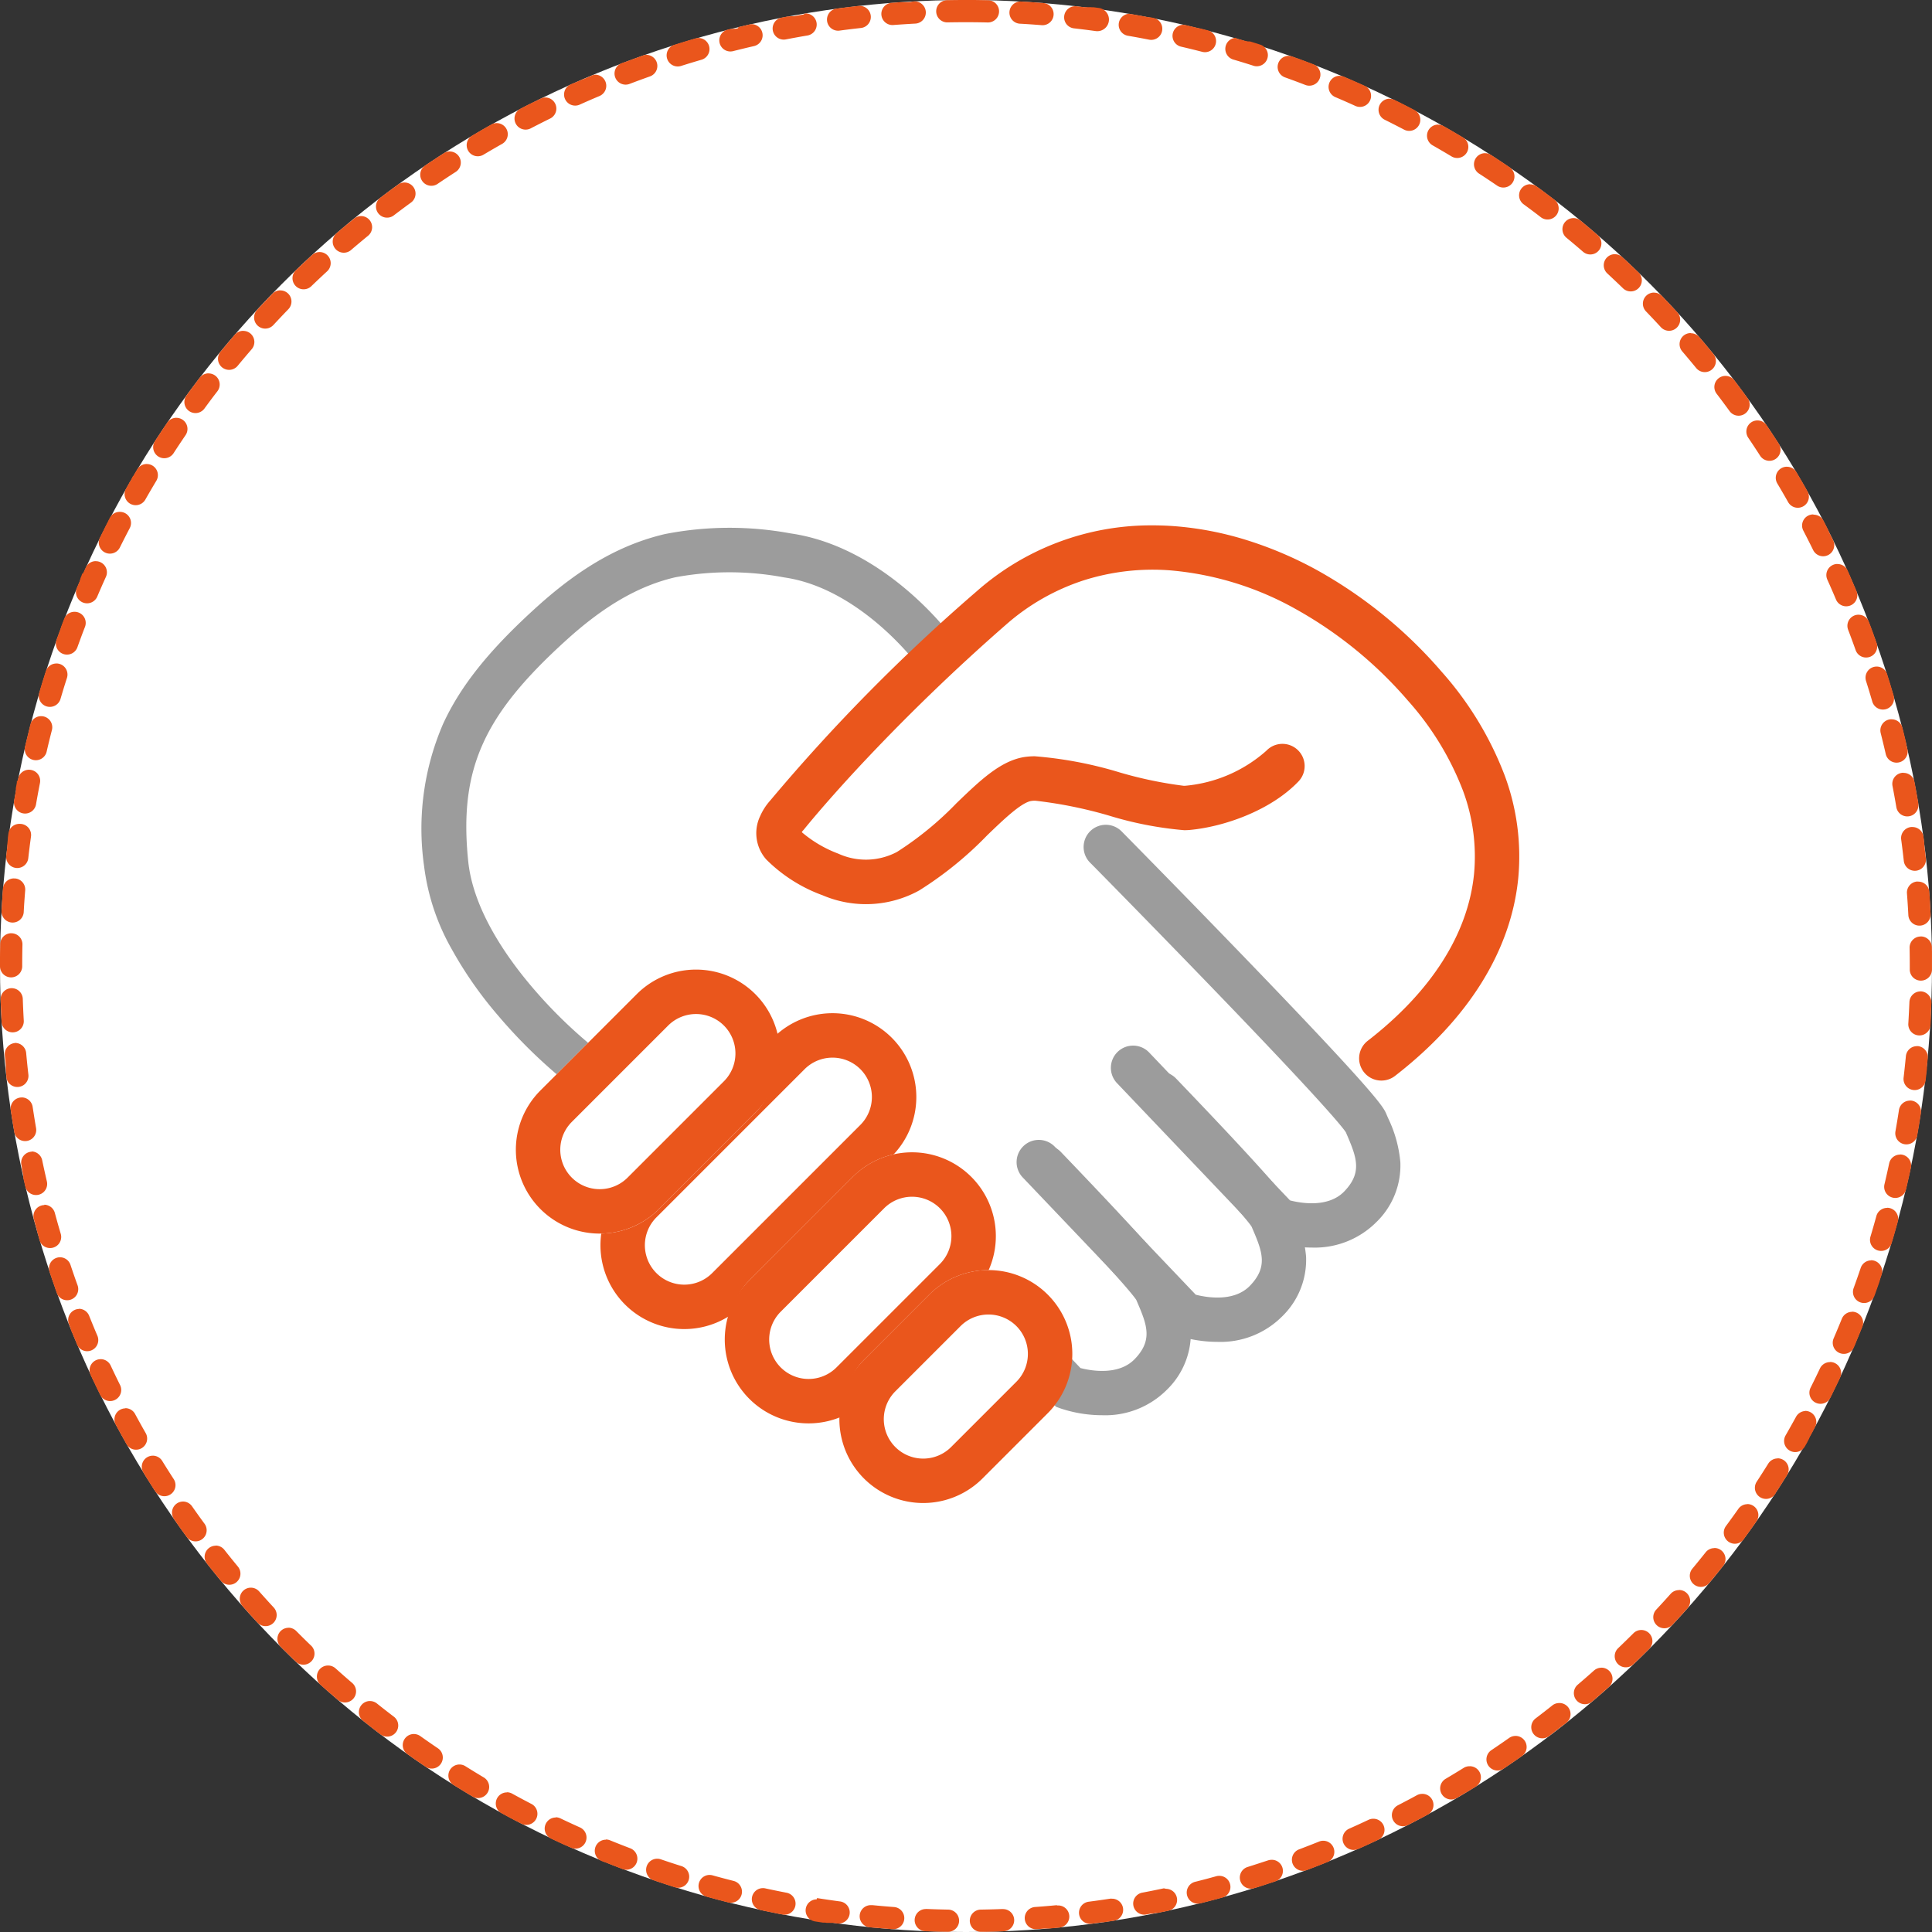
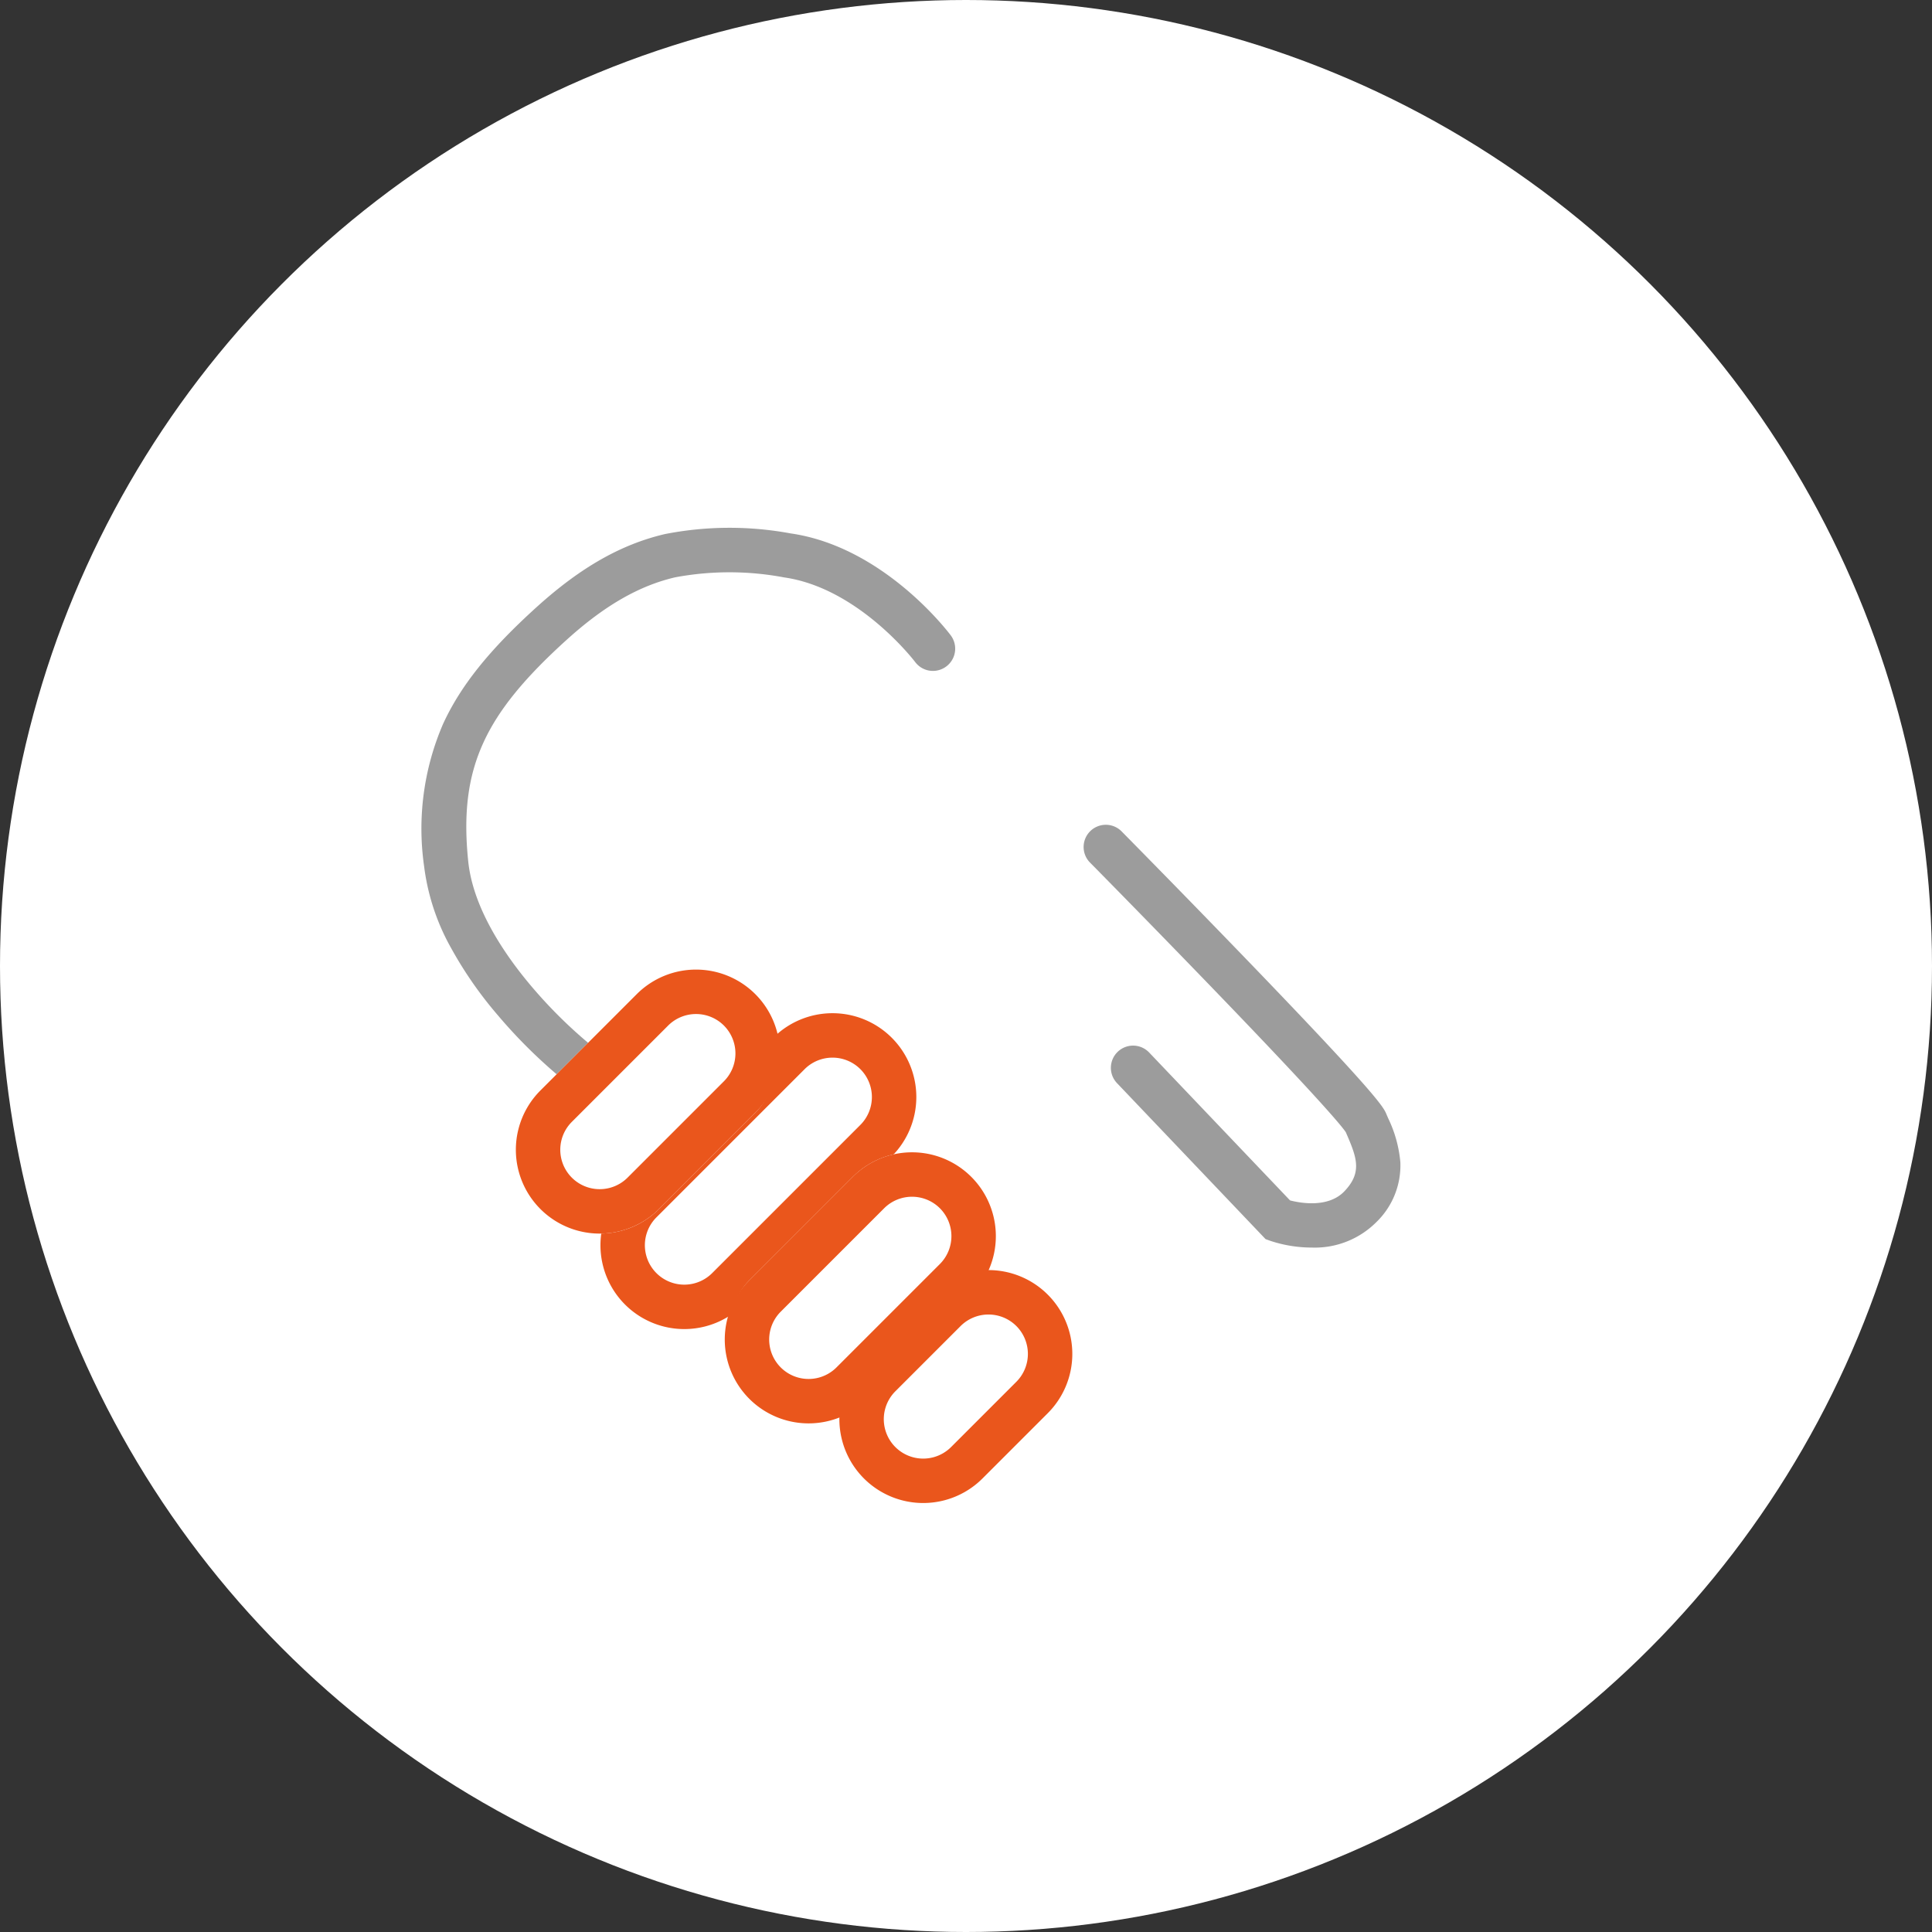
<svg xmlns="http://www.w3.org/2000/svg" width="174" height="174" viewBox="0 0 174 174">
  <rect x="0" y="0" width="174" height="174" fill="#333333" stroke="none" />
  <g id="Gruppe_5438" data-name="Gruppe 5438" transform="translate(-1293 -25895)">
    <g id="Gruppe_4832" data-name="Gruppe 4832">
      <circle id="Ellipse_3" data-name="Ellipse 3" cx="87" cy="87" r="87" transform="translate(1293 25895)" fill="#fff" />
-       <path id="Ellipse_3_-_Kontur" data-name="Ellipse 3 - Kontur" d="M91.941.14h.054c.668.038,1.338.083,2,.136a1,1,0,0,1-.161,1.993c-.646-.051-1.3-.1-1.95-.133a1,1,0,0,1,.056-2Zm4.924.42a1.012,1.012,0,0,1,.115.007l.647.076h.007l.021,0h.011l.019,0,.014,0,.033,0,.032,0,.033,0,.034,0,.015,0,.019,0,.013,0,.024,0h.008l.033,0h.007l.026,0h.009l.023,0h.012l.021,0,.032,0,.033,0,.033,0,.013,0,.021,0h.011l.024,0h.009l.03,0h0l.067.009h.006l.028,0h.007l.026,0h.007l.027,0h.006l.028,0h0l.03,0h0l.478.064A1,1,0,0,1,98.692,2.8c-.642-.088-1.294-.17-1.939-.244A1,1,0,0,1,96.865.56Zm4.891.7a1.006,1.006,0,0,1,.167.014c.517.089,1.031.183,1.545.281l.012,0,.019,0,.017,0,.014,0,.021,0,.009,0,.024,0h.006l.027.005h0l.275.054a1,1,0,0,1-.386,1.962c-.636-.125-1.282-.245-1.921-.355a1,1,0,0,1,.169-1.986Zm4.844.982a1,1,0,0,1,.225.026c.312.073.627.148.938.224h0l.13.032h.006l.025.006.019,0,.011,0,.023.006.008,0,.023.006.007,0,.024.006h.006l.027.007h0q.348.087.7.176a1,1,0,1,1-.5,1.937c-.628-.162-1.266-.318-1.9-.465a1,1,0,0,1,.226-1.974Zm4.778,1.26a1,1,0,0,1,.28.04l.316.094h0l.031.009h0l.028.009h0l.026.008.006,0,.024.007.009,0,.023.007.008,0,.023.007.008,0,.025.008.006,0,.023.007.021.006.018.006.015,0,.015,0,.017.005.014,0,.017.005.013,0,.018.005.014,0,.016,0,.014,0,.017.005.015,0,.016,0,.015,0,.016,0,.016,0,.015,0,.016,0,.015,0,.018.005.013,0,.02.006.01,0,.027.008h0l.127.039h0l.03.009h0l.029.009h0l.03.009h0c.237.074.468.147.7.222a1,1,0,0,1-.613,1.9c-.617-.2-1.246-.391-1.867-.575a1,1,0,0,1,.283-1.959Zm4.7,1.535a1,1,0,0,1,.338.059l.353.128h0l.029.01h0l.028.01.006,0,.024.009.01,0,.019.007.021.008.014.005.026.009h0l.028.01h0l.029.011h0l.029.011h0l.029.011h0q.612.226,1.221.46a1,1,0,0,1-.723,1.865c-.6-.233-1.221-.463-1.831-.682a1,1,0,0,1,.338-1.941Zm4.6,1.8a1,1,0,0,1,.391.08q.561.239,1.118.485h0l.026.012,0,0,.025.011,0,0,.025.011,0,0,.025.011,0,0,.025.011,0,0,.025.011h0l.027.012h0l.511.23a1,1,0,1,1-.826,1.821c-.59-.268-1.192-.532-1.788-.786a1,1,0,0,1,.392-1.92Zm4.488,2.067a1,1,0,0,1,.444.1l.221.11.005,0,.02.01.01.005.016.008.014.007.013.006.019.01.007,0,.025.013h0c.479.24.956.485,1.43.734a1,1,0,0,1-.931,1.77c-.574-.3-1.16-.6-1.74-.888a1,1,0,0,1,.445-1.9Zm4.362,2.323a1,1,0,0,1,.493.131l.169.1.005,0,.022.012.01.006.017.01.014.008.012.007.018.01.009.005.02.012.006,0,.022.013,0,0,.024.014h0q.69.4,1.372.808a1,1,0,1,1-1.03,1.714c-.556-.334-1.123-.666-1.686-.987a1,1,0,0,1,.5-1.869Zm4.221,2.57a1,1,0,0,1,.542.161l.011.007.006,0,.02.013.009.006.018.012.009.006.018.011.009.006.017.011.01.007.015.01.013.008.014.009.013.009.012.008.016.01.008.005q.616.4,1.225.815l.227.154a1,1,0,0,1-1.129,1.651c-.536-.365-1.083-.73-1.627-1.082a1,1,0,0,1,.545-1.839Zm4.067,2.808a1,1,0,0,1,.59.193l.011.008.011.008.015.011.011.008.014.011.012.009.014.01.012.009.012.009.014.01.009.006.017.012.005,0q.463.341.921.688h0l.023.017,0,0,.021.016.006,0,.018.014.009.007.016.012.013.01.011.008.018.014.007.005.024.018h0l.355.272a1,1,0,0,1-1.223,1.582c-.514-.4-1.04-.79-1.562-1.174a1,1,0,0,1,.592-1.806Zm3.9,3.036a1,1,0,0,1,.636.229q.771.637,1.528,1.291a1,1,0,0,1-1.308,1.513c-.49-.424-.993-.849-1.493-1.261a1,1,0,0,1,.637-1.771Zm3.72,3.254a1,1,0,0,1,.676.263l.3.275,0,0,.016.015.009.008.006.005q.476.446.946.9h0l.045.043h0l.045.043h0l.089.086a1,1,0,0,1-1.392,1.436c-.465-.451-.943-.9-1.418-1.344a1,1,0,0,1,.68-1.734Zm3.528,3.461a1,1,0,0,1,.718.3l.206.215h0l.02.021.005.005.015.016.01.01.011.011.013.014.006.006.018.019v0q.357.374.709.753l.362.391a1,1,0,0,1-1.476,1.35c-.439-.477-.889-.956-1.339-1.423a1,1,0,0,1,.72-1.694Zm3.324,3.657a1,1,0,0,1,.757.346c.255.3.505.593.756.893v0l.019.023v0l.019.022,0,0,.017.021,0,.005.015.018.006.008.015.017.006.007.014.017.007.008.013.016.008.009.011.013.01.012.01.012.011.013.01.012.011.013.01.012.011.013.006.007.015.018v0l.138.167h0l.018.022,0,0,.017.021,0,0,.015.019.005.007.015.018.005.006.014.017.006.008.014.017.007.009.012.015,0,.006a1,1,0,0,1-1.548,1.267c-.411-.5-.833-1.005-1.256-1.5a1,1,0,0,1,.758-1.651Zm3.11,3.841a1,1,0,0,1,.793.39l.192.253q.509.672,1.006,1.354a1,1,0,0,1-1.617,1.177c-.382-.524-.774-1.051-1.168-1.567a1,1,0,0,1,.794-1.607Zm2.885,4.012a1,1,0,0,1,.829.44q.506.749,1,1.508l0,.006.012.018.007.01.009.014.01.015.007.01.012.019,0,.005.016.025h0l.026.04a1,1,0,0,1-1.683,1.08c-.351-.545-.713-1.094-1.076-1.631a1,1,0,0,1,.827-1.56Zm2.65,4.171a1,1,0,0,1,.86.488q.431.724.849,1.457v0l.014.024,0,.006.012.021.006.01.009.017.009.016.006.011.095.167a1,1,0,0,1-1.742.982c-.319-.564-.649-1.133-.981-1.69a1,1,0,0,1,.858-1.512Zm2.407,4.316a1,1,0,0,1,.888.539l.186.36v0l.012.024,0,.006.011.021.006.011.008.016.008.015.007.013.009.017.006.011.014.026h0l.1.2v0l.014.027h0l.014.027v0l.013.026,0,0,.012.024,0,.007.011.023,0,.006.011.022,0,.008.01.02,0,.01.008.017.007.013.007.014.007.015.007.013.008.016,0,.008.01.021v0q.182.362.361.726a1,1,0,0,1-1.8.882c-.286-.582-.583-1.168-.882-1.744a1,1,0,0,1,.886-1.462Zm2.154,4.447a1,1,0,0,1,.911.586c.079.176.156.349.234.525l0,.008.009.02.006.013.006.014.008.018,0,.009.01.023v0q.264.6.518,1.2a1,1,0,1,1-1.843.777c-.252-.6-.514-1.2-.78-1.791a1,1,0,0,1,.912-1.41Zm1.894,4.565a1,1,0,0,1,.935.644q.211.554.415,1.112h0l.01.028v0l.01.026,0,.007.008.023,0,.006.008.023c.079.216.157.434.234.651a1,1,0,0,1-1.886.666c-.217-.611-.444-1.228-.675-1.833a1,1,0,0,1,.934-1.357Zm1.626,4.666a1,1,0,0,1,.953.7h0l.009.028h0l.009.029h0q.291.923.562,1.854a1,1,0,0,1-1.92.559c-.181-.622-.372-1.251-.568-1.869a1,1,0,0,1,.954-1.3Zm1.354,4.753a1,1,0,0,1,.969.754q.169.664.327,1.333v0l.006.026,0,.006.005.022,0,.011,0,.019,0,.016,0,.013.005.023,0,.008c.037.156.073.311.108.467a1,1,0,0,1-1.95.443c-.145-.632-.3-1.271-.458-1.9a1,1,0,0,1,.97-1.246Zm1.076,4.823a1,1,0,0,1,.98.806c.041.214.082.429.122.644v0l.006.031v0l.006.032,0,.019,0,.012.005.027v0l.005.029v0l.006.03h0q.1.534.189,1.07l0,.01,0,.017,0,.016,0,.012,0,.015a1,1,0,0,1-1.972.332c-.108-.639-.225-1.286-.348-1.923a1,1,0,0,1,.983-1.19Zm.8,4.877a1,1,0,0,1,.99.868q.025.185.049.37v0l0,.029h0l.019.144v.011l0,.018,0,.016,0,.013,0,.021v.011l0,.023v.009l0,.026v.007l0,.03v0c.052.417.1.838.148,1.257a1,1,0,0,1-1.988.215c-.071-.645-.151-1.3-.237-1.94a1,1,0,0,1,.992-1.133Zm.514,4.916a1,1,0,0,1,1,.924h0q.035.466.066.932v0l0,.027v.157c.017.266.032.528.046.795v0l0,.028v.051a1,1,0,0,1-2,.1c-.034-.648-.076-1.3-.126-1.95a1,1,0,0,1,.922-1.073Zm.233,4.937a1,1,0,0,1,1,.981q0,.195.007.39v.233c0,.023,0,.045,0,.068v0c0,.14,0,.279,0,.42h0c0,.035,0,.069,0,.1v0c0,.023,0,.046,0,.07h0v.033s0,0,0,0c0,.023,0,.043,0,.066,0,0,0,0,0,.006v.027s0,0,0,.007c0,.023,0,.042,0,.065,0,0,0,0,0,.006v.027s0,.005,0,.008c0,.023,0,.041,0,.064v.009c0,.006,0,.018,0,.024s0,.006,0,.01V87q0,.019,0,.037v.021s0,.01,0,.015,0,.018,0,.03v0c0,.073,0,.147,0,.22a1,1,0,0,1-1,.995h0a1,1,0,0,1-1-1q0-.159,0-.318c0-.544-.005-1.1-.015-1.638a1,1,0,0,1,.981-1.019Zm-.047,4.945h.038a1,1,0,0,1,.962,1.033c-.013.34-.027.676-.044,1.015v0l0,.031v.108l0,.033h0l0,.034v0l0,.03v.177c-.01.191-.021.381-.033.571a1,1,0,0,1-2-.125c.039-.647.071-1.3.1-1.952A1,1,0,0,1,172.938,89.288Zm-.326,4.931q.047,0,.1,0a1,1,0,0,1,.9,1.09q-.035.373-.074.744v0l0,.023v.011l0,.02v.013l0,.018,0,.016,0,.016,0,.019v.013l0,.022v.01l0,.027v.006c-.037.345-.075.688-.116,1.032a1,1,0,0,1-1.986-.237c.076-.644.145-1.3.207-1.943A1,1,0,0,1,172.611,94.219Zm-.607,4.9a1,1,0,0,1,.99,1.15v.011q-.151.987-.324,1.967a1,1,0,0,1-1.969-.351c.113-.638.22-1.287.318-1.928A1,1,0,0,1,172,99.123Zm-.888,4.861a1,1,0,0,1,.98,1.2c-.04.19-.081.379-.123.569h0l-.007.031v0l-.007.03v0l-.006.029v0l-.051.23h0l-.007.032v0q-.116.515-.237,1.027a1,1,0,0,1-1.945-.466c.15-.631.294-1.272.429-1.906A1,1,0,0,1,171.116,103.985Zm-1.167,4.8a1,1,0,0,1,.966,1.26c-.177.645-.362,1.291-.553,1.93a1,1,0,0,1-1.915-.576c.186-.621.367-1.253.538-1.878A1,1,0,0,1,169.949,108.786Zm-1.443,4.726a1,1,0,0,1,.949,1.317l-.132.39,0,0-.009.026,0,.011-.006.018-.005.015-.005.015-.006.017,0,.012-.007.019,0,.011-.007.021,0,.008-.008.023,0,.006-.008.025,0,0-.009.026v0q-.215.619-.438,1.234a1,1,0,0,1-1.88-.683c.221-.609.439-1.23.646-1.844A1,1,0,0,1,168.505,113.512Zm-1.714,4.634a1,1,0,0,1,.927,1.374q-.257.637-.523,1.268l0,.005-.009.022,0,.008-.008.019-.005.013-.006.015-.008.018,0,.009-.01.024,0,0c-.062.147-.126.3-.189.443a1,1,0,0,1-1.835-.794c.256-.6.509-1.2.752-1.8A1,1,0,0,1,166.791,118.146Zm-1.98,4.528a1,1,0,0,1,.905,1.423c-.229.485-.464.97-.7,1.45h0l-.014.028,0,0-.012.024,0,.008-.009.019-.006.012-.007.014-.008.016-.005.01-.01.02,0,0-.1.193a1,1,0,1,1-1.788-.9c.29-.58.578-1.171.855-1.757A1,1,0,0,1,164.812,122.674Zm-2.238,4.406a1,1,0,0,1,.878,1.477l-.078.144h0l-.015.027,0,.006-.012.021-.005.01-.01.018-.007.013-.007.013-.01.018-.005.01-.011.019,0,.008-.011.02,0,.007-.012.022,0,0-.013.024,0,0-.014.025h0l-.014.026h0l-.181.326h0l-.015.026h0l-.015.026h0l-.014.025,0,0-.013.023,0,.006-.012.022,0,.006-.012.022,0,.006-.012.021,0,.007-.011.02,0,.009-.011.019,0,.008-.011.02,0,.009-.011.019-.006.01-.009.017-.008.015-.008.014-.008.015-.007.013-.007.012-.015.027-.01.017,0,.009-.011.019-.006.011-.01.018-.006.01-.01.017-.006.011-.01.018,0,.008-.011.02,0,.009-.011.019-.005.009-.01.018-.006.011-.01.018-.006.01-.01.017-.007.012-.009.016-.007.012-.009.016-.007.013-.009.016-.007.012-.009.015-.008.013-.008.013-.008.015-.006.011-.01.018,0,.006-.059.1a1,1,0,1,1-1.734-1c.323-.562.644-1.136.954-1.7A1,1,0,0,1,162.574,127.08Zm-2.488,4.27a1,1,0,0,1,.85,1.525l-.169.27-.01.016-.006.009q-.39.621-.79,1.235l0,0-.015.023,0,0-.014.022,0,.006-.013.02,0,.006-.013.02,0,.007-.013.02,0,.007-.013.02,0,0a1,1,0,0,1-1.673-1.1c.355-.543.709-1.1,1.051-1.647A1,1,0,0,1,160.086,131.35Zm-2.729,4.12a1,1,0,0,1,.818,1.574c-.176.25-.352.5-.53.744h0l-.019.026h0l-.018.025,0,0-.016.022,0,.005-.014.02-.006.009-.012.017-.008.01-.01.014-.009.012-.01.013-.01.014-.008.011-.012.016-.006.009-.013.017-.005.007-.013.018,0,.007-.014.02,0,0-.312.426h0l-.017.023,0,0-.015.021,0,.006-.015.02,0,.005-.014.019,0,.007-.014.018-.007.009-.011.015,0,0a1,1,0,0,1-1.608-1.189c.385-.521.77-1.055,1.144-1.585A1,1,0,0,1,157.357,135.47Zm-2.961,3.957a1,1,0,0,1,.783,1.622q-.563.709-1.141,1.407l0,0-.018.022,0,0-.017.02,0,0-.017.02,0,0-.016.02,0,.005-.015.018-.005.006-.015.018,0,0a1,1,0,0,1-1.537-1.279c.415-.5.829-1.009,1.232-1.517A1,1,0,0,1,154.4,139.427Zm-3.183,3.782a1,1,0,0,1,.746,1.665l-.228.255h0l-.015.017-.007.008-.012.013-.01.011-.01.011-.012.013-.008.009-.014.016-.005.006-.017.019,0,0-.018.02,0,0-.019.021,0,0c-.319.353-.638.7-.963,1.048a1,1,0,0,1-1.461-1.366c.442-.474.886-.96,1.317-1.444A1,1,0,0,1,151.213,143.209ZM147.82,146.8a1,1,0,0,1,.708,1.706l-.009.009,0,0-.02.02,0,0-.022.022h0l-.416.413,0,0-.022.021h0l-.021.021,0,0-.02.02,0,0-.018.017-.007.007-.016.016-.007.007-.015.015-.008.008-.014.014-.01.009-.012.011-.012.012-.011.01-.012.012-.009.009-.014.014-.008.007-.016.015,0,0q-.345.337-.694.67a1,1,0,1,1-1.382-1.446c.469-.448.939-.908,1.4-1.366A1,1,0,0,1,147.82,146.8Zm-3.593,3.394a1,1,0,0,1,.666,1.746l-.115.1,0,0-.018.016-.007.006-.015.014-.009.008-.012.011-.014.012-.008.007-.018.016,0,0-.022.019h0q-.626.554-1.263,1.1a1,1,0,0,1-1.294-1.525c.494-.42.989-.853,1.473-1.284A1,1,0,0,1,144.227,150.2Zm-3.781,3.183a1,1,0,0,1,.623,1.783l-.008.006-.089.071h0l-.022.018,0,0-.021.017,0,0-.021.016,0,0-.019.015-.007.005-.019.015-.005,0-.019.015-.005,0-.019.015-.005,0-.019.015-.006,0-.02.016,0,0-.021.017,0,0-.023.018h0l-.023.018,0,0-.022.017h0q-.577.453-1.163.9a1,1,0,0,1-1.208-1.594c.517-.391,1.036-.795,1.544-1.2A1,1,0,0,1,140.446,153.38Zm-3.956,2.962a1,1,0,0,1,.58,1.816l-.213.15,0,0-.022.015-.01.007-.015.011-.013.009-.011.008-.016.011-.009.006-.019.014,0,0-.023.016,0,0-.024.017h0q-.628.437-1.263.864a1,1,0,1,1-1.114-1.661c.538-.361,1.08-.734,1.61-1.107A1,1,0,0,1,136.49,156.341Zm-4.119,2.73a1,1,0,0,1,.533,1.847c-.234.146-.471.292-.707.435h0l-.025.015-.005,0-.021.013-.009.005-.016.01-.013.008-.013.008-.015.009-.01.006-.018.011-.008,0-.02.012,0,0-.507.3h0l-.026.016h0l-.025.015-.005,0-.021.013-.011.007-.014.008-.023.014,0,0-.194.115a1,1,0,0,1-1.015-1.723c.558-.33,1.12-.671,1.671-1.013A1,1,0,0,1,132.37,159.072Zm-4.269,2.489a1,1,0,0,1,.48,1.878q-.323.176-.647.349l-.014.007-.006,0-.023.012-.006,0-.024.013h0l-.028.015h0c-.339.18-.68.359-1.022.535a1,1,0,0,1-.913-1.78c.576-.3,1.157-.6,1.726-.915A1,1,0,0,1,128.1,161.561ZM123.7,163.8a1,1,0,0,1,.428,1.9q-.8.38-1.618.744h0l-.019.008-.013.006-.01,0-.021.009,0,0-.136.06a1,1,0,0,1-.809-1.829c.592-.263,1.19-.537,1.776-.814A1,1,0,0,1,123.7,163.8Zm-4.527,1.981a1,1,0,0,1,.378,1.926q-.93.375-1.87.73a1,1,0,0,1-.7-1.873c.607-.229,1.219-.468,1.82-.71A1,1,0,0,1,119.17,165.781Zm-4.633,1.716a1,1,0,0,1,.323,1.947c-.563.19-1.131.376-1.7.555l-.009,0-.021.007-.017.005-.013,0-.02.006-.009,0-.025.008h0l-.028.009h0l-.06.019a1,1,0,1,1-.6-1.909c.619-.193,1.244-.4,1.858-.6A1,1,0,0,1,114.536,167.5Zm-4.726,1.445a1,1,0,0,1,.264,1.965q-.963.264-1.935.507a1,1,0,1,1-.484-1.94c.629-.157,1.265-.324,1.89-.5A1,1,0,0,1,109.811,168.942Zm-4.8,1.169a1,1,0,0,1,.207,1.978q-.481.1-.965.2l-.016,0-.012,0-.02,0-.012,0-.021,0-.011,0-.022,0-.01,0-.024,0H104.1l-.026.005h-.007l-.027.005h-.006l-.029.006h0l-.165.033h0l-.031.006H103.8l-.026.005-.008,0-.023,0-.012,0-.019,0-.014,0-.016,0-.018,0-.011,0-.022,0h-.007l-.364.07a1,1,0,1,1-.371-1.965c.637-.12,1.282-.25,1.915-.385A1,1,0,0,1,105.011,170.111Zm-4.861.89a1,1,0,0,1,.156,1.988c-.323.05-.642.1-.967.143l-.031,0-.018,0-.013,0-.022,0h-.008l-.028,0h0q-.449.063-.9.122a1,1,0,1,1-.258-1.983c.643-.084,1.294-.176,1.935-.274A1.009,1.009,0,0,1,100.15,171Zm-4.9.609a1,1,0,0,1,.1,2c-.286.027-.567.053-.854.077l-.033,0-.033,0-.033,0-.034,0-.032,0-.034,0-.039,0h0l-.033,0-.032,0-.032,0-.026,0h0l-.028,0h0q-.374.03-.748.057a1,1,0,1,1-.144-1.995c.647-.047,1.3-.1,1.948-.163Q95.2,171.61,95.245,171.61Zm-4.931.327a1,1,0,0,1,.037,2q-.8.03-1.612.046h-.126l-.265,0a1,1,0,0,1-.027-2c.649-.01,1.306-.027,1.954-.052Zm-6.923-.012h.042c.648.027,1.305.046,1.954.058a1,1,0,0,1-.032,2l-.528-.011h-.166q-.436-.012-.871-.027h-.12l-.324-.013a1,1,0,0,1,.045-2Zm-4.93-.344c.033,0,.066,0,.1,0,.645.064,1.3.121,1.947.169a1,1,0,0,1-.146,1.995c-.455-.034-.911-.072-1.363-.114h0l-.032,0-.032,0-.033,0-.036,0-.5-.048a1,1,0,0,1,.1-2Zm-4.9-.626a1.008,1.008,0,0,1,.156.012c.64.1,1.291.195,1.934.281a1,1,0,0,1-.262,1.983l-.349-.047h0l-.031,0H75l-.026,0h-.01l-.023,0h-.011l-.021,0-.032,0-.031,0-.016,0-.015,0-.018,0-.013,0-.027,0-.05-.007h0l-.023,0-.03,0-.012,0-.02,0-.011,0-.021,0h-.01l-.022,0h-.01l-.022,0-.011,0-.022,0h-.008l-.024,0h-.007l-.148-.022h0l-.026,0h-.006l-.026,0h-.006l-.026,0H74.2l-.025,0h-.006l-.026,0h-.005l-.027,0h0q-.355-.053-.709-.108a1,1,0,0,1,.154-1.988Zm-4.857-.907a1,1,0,0,1,.213.023c.633.137,1.277.269,1.914.392a1,1,0,0,1-.378,1.964q-.984-.189-1.959-.4a1,1,0,0,1,.211-1.978Zm-4.8-1.186a1,1,0,0,1,.269.037c.624.174,1.26.342,1.888.5a1,1,0,0,1-.491,1.939q-.971-.246-1.933-.514a1,1,0,0,1,.267-1.964Zm-4.72-1.462a1,1,0,0,1,.323.054c.613.21,1.238.415,1.856.61a1,1,0,0,1-.6,1.908c-.637-.2-1.277-.412-1.908-.627a1,1,0,0,1,.328-1.945Zm-4.627-1.732a1,1,0,0,1,.377.074c.6.245,1.212.486,1.818.717a1,1,0,0,1-.712,1.869q-.745-.284-1.483-.581h0l-.024-.01-.007,0-.021-.008-.009,0-.019-.007-.013-.005-.015-.006-.016-.007-.012,0-.02-.008-.009,0-.023-.009-.007,0-.181-.074a1,1,0,0,1,.379-1.926Zm-4.52-2a1,1,0,0,1,.43.1c.585.279,1.182.555,1.773.82a1,1,0,0,1-.815,1.826l-.377-.17-.005,0-.023-.011-.012-.005-.017-.008-.015-.007-.013-.006-.018-.008-.01,0-.02-.009-.008,0-.022-.01-.006,0-.024-.011,0,0-.026-.012h0q-.611-.28-1.217-.569a1,1,0,0,1,.431-1.9Zm-4.4-2.254a1,1,0,0,1,.481.124c.568.312,1.148.622,1.723.921a1,1,0,1,1-.923,1.774l-.3-.159h0l-.025-.013-.005,0-.022-.011-.008,0-.018-.01-.012-.006-.015-.008-.015-.008-.012-.006-.019-.01-.009,0-.023-.012,0,0c-.427-.225-.849-.453-1.272-.685a1,1,0,0,1,.483-1.877Zm-4.261-2.5a1,1,0,0,1,.53.153c.549.344,1.11.687,1.667,1.019a1,1,0,0,1-1.02,1.72q-.863-.514-1.714-1.047a1,1,0,0,1,.536-1.845Zm-4.11-2.744a1,1,0,0,1,.578.185c.529.375,1.069.75,1.606,1.113a1,1,0,0,1-1.116,1.659c-.556-.376-1.1-.755-1.65-1.144a1,1,0,0,1,.582-1.814ZM33.322,153.2a1,1,0,0,1,.624.219c.506.405,1.025.81,1.54,1.2a1,1,0,0,1-1.21,1.592q-.8-.609-1.581-1.235a1,1,0,0,1,.628-1.779Zm-3.77-3.2a1,1,0,0,1,.668.256c.482.433.977.867,1.469,1.289a1,1,0,1,1-1.3,1.518l-.378-.326h0l-.022-.019h0l-.022-.019,0,0-.022-.019,0,0-.021-.018,0,0-.019-.017,0,0-.054-.047-.014-.012-.006-.005-.018-.016-.007-.006-.017-.015-.007-.006-.017-.015-.005,0-.019-.017-.005,0-.019-.016-.006-.005-.018-.016-.007-.006-.018-.016,0,0-.02-.017,0,0-.02-.018,0,0-.02-.018,0,0-.021-.018,0,0-.022-.019,0,0-.022-.019,0,0-.022-.02,0,0c-.2-.176-.4-.35-.594-.528A1,1,0,0,1,29.552,150Zm-3.581-3.406a1,1,0,0,1,.71.3c.457.46.925.921,1.393,1.371A1,1,0,0,1,26.69,149.7l-.255-.247h0l-.02-.02-.01-.01-.011-.011-.015-.014-.007-.007-.019-.018,0,0q-.469-.457-.932-.92h0l-.018-.018,0,0-.015-.016-.008-.008-.012-.012-.011-.011-.011-.011-.012-.012-.01-.01-.013-.013-.01-.01-.013-.013-.008-.008-.009-.009a1,1,0,0,1,.71-1.7Zm-3.381-3.605a1,1,0,0,1,.749.337c.43.485.871.973,1.312,1.448a1,1,0,1,1-1.467,1.36l-.106-.114,0,0-.018-.02-.006-.006-.015-.016-.01-.011-.01-.011L23,145.936,23,145.929l-.021-.022h0c-.383-.416-.76-.833-1.134-1.256a1,1,0,0,1,.749-1.662Zm-3.17-3.792a1,1,0,0,1,.786.381c.4.509.814,1.021,1.227,1.521a1,1,0,0,1-1.539,1.277c-.175-.212-.351-.427-.524-.64l0,0-.018-.022,0,0-.015-.019-.007-.009-.012-.014-.01-.012-.009-.011-.013-.016-.006-.007-.015-.018,0,0q-.313-.388-.621-.779a1,1,0,0,1,.785-1.619Zm-2.947-3.967a1,1,0,0,1,.82.427c.372.531.754,1.066,1.138,1.588a1,1,0,0,1-1.612,1.183q-.443-.6-.875-1.214l0,0-.016-.023,0,0-.016-.022,0,0-.015-.021,0-.005-.014-.019-.005-.007-.014-.019,0-.006-.014-.019,0-.007-.014-.019,0-.007-.013-.018L15.795,137l-.013-.018,0-.007-.014-.019,0-.006-.015-.021,0,0-.015-.022,0-.006-.014-.021v0l-.017-.024h0l-.036-.051a1,1,0,0,1,.819-1.573Zm-2.715-4.13a1,1,0,0,1,.852.475c.34.552.692,1.107,1.045,1.651a1,1,0,0,1-1.677,1.089q-.2-.314-.406-.63h0l-.033-.052h0l-.016-.025v0l-.015-.023,0,0-.015-.023,0,0-.015-.024,0,0-.015-.023,0,0-.015-.024,0,0-.114-.181v0l-.012-.018-.006-.01-.011-.018-.005-.009-.011-.017-.007-.011-.009-.015-.008-.012-.009-.014-.009-.014-.008-.013-.008-.014-.008-.013-.009-.015-.007-.011-.01-.016-.007-.01-.011-.018-.006-.009-.011-.017L13.143,133l-.011-.017-.006-.009-.012-.019,0-.008-.013-.022,0-.005-.015-.023,0,0-.169-.272a1,1,0,0,1,.851-1.524Zm-2.473-4.278a1,1,0,0,1,.881.525c.308.57.627,1.145.949,1.708a1,1,0,1,1-1.737.991l-.089-.157,0-.007-.01-.018-.006-.01-.008-.014-.008-.015-.006-.011-.01-.017-.006-.01-.011-.02,0-.007-.013-.022,0,0-.014-.025v0l-.015-.027h0q-.266-.472-.526-.947l0,0-.013-.023-.006-.011-.009-.017-.008-.014-.007-.012-.01-.018-.005-.01-.011-.021,0,0-.013-.024v0l-.148-.274a1,1,0,0,1,.879-1.476Zm-2.223-4.414a1,1,0,0,1,.906.576c.275.587.56,1.179.848,1.76a1,1,0,0,1-1.791.89c-.145-.293-.291-.59-.433-.884h0l-.013-.027,0-.005-.011-.024,0-.006-.011-.022,0-.008-.01-.021,0-.008-.009-.019L8.52,124.6l-.007-.014-.008-.016,0-.009q-.174-.363-.345-.727a1,1,0,0,1,.905-1.424ZM7.1,117.872a1,1,0,0,1,.929.629c.24.6.491,1.21.745,1.806a1,1,0,0,1-1.839.786l-.045-.105v0l-.011-.026,0-.005-.009-.021,0-.011-.006-.015-.007-.016,0-.008q-.175-.413-.346-.829h0L6.476,120h0l-.011-.028h0l-.011-.028v0l-.011-.026h0l-.055-.136,0-.01-.006-.015-.006-.016,0-.011-.008-.02,0-.01-.008-.02,0-.01-.008-.02,0-.01-.008-.021,0-.008-.009-.023,0-.007-.009-.023,0-.007-.01-.024,0-.007-.01-.025,0,0-.011-.027v0l-.012-.029h0l-.012-.03h0l-.061-.152a1,1,0,0,1,.929-1.37Zm-1.7-4.64a1,1,0,0,1,.948.684c.205.615.42,1.236.64,1.846a1,1,0,0,1-1.881.681l-.133-.373v0l-.009-.026,0-.007-.007-.021,0-.012-.006-.016-.006-.016,0-.01q-.217-.614-.424-1.232v0L4.5,114.7l0-.008-.007-.02,0-.012-.006-.017-.005-.016,0-.013-.007-.021,0-.008-.013-.038a1,1,0,0,1,.949-1.315ZM3.974,108.5a1,1,0,0,1,.965.739c.169.626.348,1.258.532,1.88a1,1,0,0,1-1.918.567l-.026-.088v0l-.006-.022,0-.011-.005-.017,0-.015,0-.015L3.5,111.5l0-.013-.006-.019,0-.011-.007-.023,0-.008-.007-.024,0-.007-.008-.026v0l-.009-.03h0l-.065-.225h0l-.009-.031v0l-.008-.028v0l-.008-.028v0l-.008-.027v0l-.008-.026,0-.006-.007-.025,0-.007-.007-.024,0-.009-.007-.023,0-.009-.006-.02-.01-.035,0-.007-.006-.02,0-.01-.006-.02,0-.011-.006-.022,0-.008-.007-.024,0-.006-.007-.026v0l-.008-.027v0q-.118-.421-.233-.843a1,1,0,0,1,.966-1.261ZM2.823,103.7a1,1,0,0,1,.978.8c.133.635.275,1.276.422,1.908a1,1,0,0,1-1.947.457c-.059-.255-.118-.511-.175-.767v-.006l-.006-.025,0-.012,0-.02,0-.014,0-.018,0-.016,0-.015,0-.017,0-.014,0-.019,0-.011,0-.02,0-.01,0-.023v-.005l-.006-.026v0l-.066-.3h0l-.052-.241v0l0-.022,0-.01,0-.018,0-.014,0-.016,0-.018,0-.012,0-.022,0-.01-.005-.024v-.006l-.006-.029v0l-.035-.165a1,1,0,0,1,.98-1.2Zm-.871-4.865a1,1,0,0,1,.988.852c.1.641.2,1.29.311,1.929a1,1,0,0,1-1.97.343l0-.02v0c-.112-.648-.217-1.3-.315-1.955a1,1,0,0,1,.991-1.145Zm-.59-4.906a1,1,0,0,1,.995.909c.059.646.126,1.3.2,1.944a1,1,0,0,1-1.987.228V97l0-.019,0-.015,0-.016,0-.019,0-.013,0-.024v-.007l-.019-.169v0l0-.032h0l0-.033h0c-.01-.091-.02-.181-.03-.273v0l0-.031v0l0-.028V96.3l0-.028V96.27l0-.027v-.007l0-.027V96.2l0-.029v0l0-.033v0l0-.028v-.014l0-.018,0-.018v-.014l0-.019v-.013l0-.021v-.009l0-.024v-.006l0-.027h0q-.046-.45-.087-.9a1,1,0,0,1,.9-1.087Q1.316,93.925,1.361,93.925Zm-.31-4.932a1,1,0,0,1,1,.966c.022.649.052,1.305.089,1.952a1,1,0,0,1-2,.118c-.009-.15-.016-.3-.024-.446v-.09q-.037-.731-.062-1.466a1,1,0,0,1,.965-1.034Zm-.03-4.945h.023a1,1,0,0,1,.977,1.022C2.007,85.71,2,86.359,2,87v.025a1,1,0,0,1-2,0v-.062s0-.008,0-.013,0-.012,0-.021V86.92c0-.006,0-.013,0-.019s0-.009,0-.014,0-.014,0-.02,0-.009,0-.014,0-.014,0-.019,0-.009,0-.014V86.8s0-.01,0-.015,0-.011,0-.019,0-.018,0-.028,0-.011,0-.017,0-.013,0-.02,0-.01,0-.013,0-.013,0-.02,0-.01,0-.013,0-.013,0-.02,0-.007,0-.013V86.6s0-.007,0-.01,0-.015,0-.023v-.008c0-.008,0-.017,0-.025H0q0-.076,0-.153H0q0-.679.02-1.356A1,1,0,0,1,1.021,84.048Zm.249-4.937c.026,0,.053,0,.08,0a1,1,0,0,1,.918,1.076c-.051.646-.1,1.3-.132,1.95a1,1,0,0,1-2-.108c.022-.39.047-.782.074-1.171v0l0-.029v-.006l0-.026v-.009l0-.023v-.054q.024-.339.051-.677A1,1,0,0,1,1.271,79.111ZM1.8,74.2a1,1,0,0,1,.992,1.136c-.088.642-.17,1.294-.243,1.939a1,1,0,1,1-1.987-.226q.04-.354.084-.708V76.33l0-.015,0-.019v-.011l0-.022v-.011l0-.023V76.22l0-.025v-.008l0-.027v-.005l0-.03v0l.03-.237h0l0-.034h0l.009-.067h0l.022-.169v0l0-.028v-.01l0-.022,0-.014,0-.017,0-.019,0-.012,0-.022v-.008l0-.025v0q.025-.185.05-.369A1,1,0,0,1,1.8,74.2Zm.813-4.874A1,1,0,0,1,3.6,70.516c-.125.636-.244,1.283-.355,1.922A1,1,0,0,1,1.271,72.1c.05-.291.1-.579.154-.869v-.007l0-.024,0-.015,0-.017,0-.016,0-.016,0-.017,0-.014,0-.019,0-.011,0-.022,0-.009,0-.023v-.007l0-.025v-.005l.045-.239v0l.005-.027v0l.005-.027v0l.005-.027v0l.005-.027v-.005l.028-.144v-.006l0-.017,0-.017,0-.012,0-.02,0-.011,0-.023v-.008l.005-.026v-.006L1.6,70.3h0l.033-.169A1,1,0,0,1,2.615,69.323ZM3.707,64.5a1,1,0,0,1,.969,1.249c-.162.628-.318,1.266-.465,1.9A1,1,0,1,1,2.264,67.2q.156-.671.323-1.337h0L2.6,65.8h0l.007-.03h0l.007-.03v0l.045-.179v0l.007-.027v0l.006-.024,0-.007.006-.024,0-.007.006-.024,0-.006.006-.025v0l.007-.027v0l.03-.119A1,1,0,0,1,3.707,64.5Zm1.37-4.748a1,1,0,0,1,.953,1.305c-.2.617-.391,1.246-.574,1.867a1,1,0,1,1-1.918-.565q.283-.961.588-1.912A1,1,0,0,1,5.077,59.756ZM6.72,55.1a1,1,0,0,1,.933,1.36c-.233.6-.462,1.221-.681,1.831a1,1,0,0,1-1.884-.672c.108-.3.218-.6.329-.9v0l.011-.029v0l.01-.028v0l.01-.027,0,0,.009-.023,0-.008.009-.024,0-.006.01-.026,0-.005.011-.03.008-.022,0-.007.008-.021,0-.01.009-.025v0l.01-.026v0q.121-.321.244-.641A1,1,0,0,1,6.72,55.1Zm1.909-4.558a1,1,0,0,1,.91,1.413c-.268.591-.532,1.192-.786,1.789a1,1,0,0,1-1.84-.783q.121-.285.245-.569l0-.006.009-.021,0-.008.009-.02,0-.01.008-.019,0-.011.008-.018.005-.012.008-.018,0-.011.008-.018,0-.011.008-.019,0-.01.009-.02,0-.01.008-.019,0-.01.008-.019,0-.011.008-.018,0-.01.008-.019,0-.009.009-.02,0,0,.048-.109h0l.011-.026v0l.01-.023,0-.006.009-.021,0-.008.01-.022,0-.007.01-.023,0-.006.01-.023,0-.005.011-.024,0,0,.011-.024,0,0,.011-.025,0,0L7.5,51.61l0,0,.011-.025v0L7.64,51.3h0l.012-.026v0l.011-.025,0,0,.011-.025v0l.011-.025,0,0,.011-.023,0-.006.01-.022v0A1,1,0,0,1,8.629,50.537ZM10.8,46.1a1,1,0,0,1,.885,1.465c-.3.574-.6,1.16-.888,1.74A1,1,0,0,1,9,48.414q.184-.372.372-.741l.007-.014.005-.01.01-.019,0-.009.011-.021,0-.006.012-.024,0,0,.013-.026v0l.014-.027v0l.014-.028h0c.095-.186.189-.369.285-.554l0-.006.012-.022,0-.008.01-.019.006-.011.008-.016.008-.015.005-.01.01-.02,0,0,.085-.163A1,1,0,0,1,10.8,46.1Zm2.421-4.308a1,1,0,0,1,.856,1.515c-.334.556-.666,1.123-.987,1.687A1,1,0,0,1,11.352,44l.217-.38h0l.015-.026v0l.014-.024,0-.005.012-.021,0-.007.012-.021,0-.007.012-.021,0-.007.012-.02.005-.009.01-.018.006-.01.01-.017L11.7,43.4l.009-.016.007-.012.009-.015.009-.015.007-.012.01-.018.006-.01.032-.056,0-.006.013-.023,0,0,.013-.023,0-.006.013-.022,0,0,.014-.023,0-.005.013-.023,0-.005.013-.023,0-.006.013-.023,0-.005.013-.022,0-.007.013-.022,0-.006.013-.023,0-.005.014-.024,0,0,.014-.025,0,0L12,42.874l0,0,.015-.026v0q.169-.286.34-.571A1,1,0,0,1,13.22,41.789Zm2.665-4.162a1,1,0,0,1,.825,1.563c-.365.536-.729,1.083-1.082,1.627a1,1,0,0,1-1.68-1.085c.365-.563.734-1.118,1.112-1.672A1,1,0,0,1,15.885,37.627Zm2.9-4a1,1,0,0,1,.792,1.61c-.4.514-.79,1.04-1.173,1.563a1,1,0,0,1-1.616-1.178c.145-.2.292-.4.438-.593l0,0L17.242,35,17.248,35l.013-.017.008-.011.009-.012.012-.015.006-.008.013-.018.005-.007.015-.02,0,0,.336-.446,0,0,.016-.021.005-.007.013-.017.007-.01.011-.014.01-.013.008-.011.013-.018,0-.006.235-.307A1,1,0,0,1,18.784,33.625Zm3.123-3.83a1,1,0,0,1,.756,1.654c-.424.491-.848.993-1.261,1.493a1,1,0,0,1-1.543-1.273l.318-.383,0,0,.011-.013.01-.012.007-.008.015-.018h0q.387-.463.78-.92h0l.017-.02,0-.005.012-.014.01-.012,0-.006.1-.114A1,1,0,0,1,21.907,29.795Zm3.337-3.645a1,1,0,0,1,.718,1.7c-.451.466-.9.943-1.344,1.419a1,1,0,0,1-1.468-1.359v0l.007-.008.016-.017,0,0c.309-.333.618-.661.932-.99l.417-.434A1,1,0,0,1,25.243,26.149ZM28.783,22.7a1,1,0,0,1,.677,1.736c-.477.439-.956.89-1.423,1.34a1,1,0,0,1-1.388-1.44L26.9,24.1h0l.019-.018.005,0,.017-.016.007-.006.015-.014.009-.008.013-.013.011-.011L27,24l.015-.014.008-.007.017-.016.006-.005.018-.017.005,0,.021-.02h0c.335-.318.675-.636,1.015-.949A1,1,0,0,1,28.783,22.7Zm3.731-3.241a1,1,0,0,1,.635,1.773c-.5.411-1.005.834-1.5,1.256a1,1,0,1,1-1.3-1.517l.095-.081h0l.047-.04h0l.166-.142h0l.016-.014.009-.008.013-.011.012-.01.011-.01.014-.012.011-.009.013-.011.012-.01.013-.011.011-.01.012-.011.012-.01.013-.011.011-.01.013-.011.012-.01.013-.011.01-.009L30.9,20.5l.01-.008.016-.013.009-.007.015-.013.01-.008.015-.013.009-.008L31,20.415l.009-.007.017-.014.008-.007.016-.013.009-.008.016-.014.008-.007.019-.016.005,0,.021-.017,0,0,.021-.017,0,0,.024-.02.011-.009.013-.011.014-.012.01-.008.018-.015.006,0,.018-.015.006-.005.017-.014.008-.007.017-.014.007-.006.018-.015.006,0,.019-.016,0,0,.02-.016,0,0,.021-.018,0,0,.023-.019h0l.433-.358A1,1,0,0,1,32.513,19.459Zm3.91-3.023a1,1,0,0,1,.59,1.808c-.524.382-1.051.775-1.566,1.168a1,1,0,0,1-1.216-1.587c.342-.261.684-.518,1.03-.775l.008-.006.018-.013.01-.007.015-.011.013-.01.012-.009.016-.012.008-.006.018-.014.007-.005.019-.014.005,0,.021-.015,0,0,.023-.017h0l.378-.277A1,1,0,0,1,36.423,16.436ZM40.5,13.642a1,1,0,0,1,.542,1.841c-.545.351-1.094.713-1.631,1.077a1,1,0,0,1-1.125-1.654l.423-.285h0l.023-.015.011-.008.014-.009.017-.011.008-.005.02-.013.006,0,.023-.015h0l.025-.017h0q.416-.277.835-.549l.266-.172A1,1,0,0,1,40.5,13.642Zm4.23-2.555a1,1,0,0,1,.493,1.871c-.564.319-1.133.649-1.69.981a1,1,0,0,1-1.027-1.716c.575-.343,1.152-.678,1.736-1.008A1,1,0,0,1,44.73,11.087ZM49.1,8.779a1,1,0,0,1,.442,1.9c-.582.286-1.168.583-1.743.882a1,1,0,1,1-.924-1.774q.384-.2.771-.4l.009,0,.016-.008.013-.006.015-.007.015-.007.013-.007.016-.008.012-.006.017-.009.011-.005.018-.009.011-.006.018-.009.011-.006.017-.009.011-.006.019-.009.01-.005.019-.01.01,0,.02-.01.009,0,.02-.01.008,0L48,9.207l.007,0,.022-.011.007,0,.022-.011.007,0,.022-.011.007,0,.029-.014.016-.008.013-.006.022-.011.006,0,.023-.012,0,0,.026-.013h0l.42-.208A1,1,0,0,1,49.1,8.779Zm4.5-2.052a1,1,0,0,1,.389,1.922c-.6.252-1.2.514-1.791.78a1,1,0,0,1-.822-1.823L51.5,7.55h0l.026-.012.005,0,.023-.01.009,0,.019-.009.011,0,.018-.008.013-.006.015-.007.016-.007.012-.005.019-.008.009,0,.021-.009.007,0,.023-.01h0l.313-.138h0l.028-.012h0l.315-.137h0l.021-.009.009,0,.016-.007.014-.006.013-.006.017-.008.01,0,.02-.009.009,0,.022-.01.006,0,.024-.01.005,0,.027-.012h0l.029-.013h0l.563-.24A1,1,0,0,1,53.6,6.728ZM58.2,4.939a1,1,0,0,1,.335,1.943c-.611.217-1.228.444-1.833.675a1,1,0,1,1-.713-1.869l.058-.022h0l.056-.021h0l.026-.01,0,0,.024-.009.006,0,.023-.009.007,0,.022-.008.009,0,.02-.008.01,0,.02-.008.011,0,.019-.007.014-.005.015-.006.026-.01,0,0q.746-.281,1.5-.548A1,1,0,0,1,58.2,4.939Zm4.7-1.519a1,1,0,0,1,.279,1.96c-.622.181-1.251.372-1.869.568a1,1,0,0,1-.6-1.907q.952-.3,1.914-.582A1,1,0,0,1,62.905,3.421Zm4.783-1.244a1,1,0,0,1,.223,1.975c-.632.145-1.271.3-1.9.459a1,1,0,0,1-.492-1.938l.15-.038h0l.026-.007.006,0,.024-.006.008,0,.022-.006.009,0,.022-.005.01,0,.02-.005.012,0,.019,0,.013,0,.018,0,.014,0,.017,0,.013,0,.029-.007.019,0,.012,0,.02-.005.011,0,.02-.005.014,0,.018,0,.014,0,.018,0,.013,0,.02,0,.012,0,.019,0,.013,0,.02,0,.012,0,.02,0,.012,0,.022-.005.01,0,.021-.005.011,0,.024-.006.007,0,.1-.023.007,0,.026-.006.007,0L66.5,2.43l.008,0,.024-.006.009,0,.023-.005.01,0,.023-.006.008,0,.025-.006.008,0,.026-.006h0l.028-.007h0q.385-.092.771-.181A1,1,0,0,1,67.688,2.177Zm4.847-.965A1,1,0,0,1,72.7,3.2c-.639.108-1.286.226-1.923.349a1,1,0,0,1-.383-1.963l.536-.1h0l.032-.006h0l.029-.005H71l.027,0h.007l.024,0,.01,0,.022,0,.01,0,.027,0h.005l.032-.006h0l.032-.006.011,0,.021,0,.014,0,.018,0,.017,0,.015,0,.018,0,.013,0,.02,0,.012,0,.02,0,.012,0,.02,0,.01,0,.023,0h.007l.026,0h0q.446-.08.893-.156A1.006,1.006,0,0,1,72.535,1.211ZM77.429.527a1,1,0,0,1,.109,1.994c-.645.071-1.3.151-1.94.237A1,1,0,0,1,75.332.776q.989-.133,1.985-.243A1.009,1.009,0,0,1,77.429.527Zm4.926-.4a1,1,0,0,1,.052,2c-.648.035-1.3.077-1.95.126A1,1,0,0,1,80.3.254l.5-.036h0L80.988.2h0l.033,0,.033,0,.032,0,.032,0,.031,0,.024,0h.008l.11-.007.032,0,.032,0h.176l.051,0h.033l.034,0,.033,0,.034,0h.035l.037,0,.039,0h0l.1-.006.034,0h0L82.3.125ZM87,0h.752Q88.377.008,89,.023a1,1,0,1,1-.045,2C88.307,2.007,87.649,2,87,2h0c-.552,0-1.112.005-1.663.016a1,1,0,0,1-.042-2c.333-.006.668-.011,1-.014.035,0,.068,0,.1,0H87Z" transform="translate(1293 25895)" fill="#ea561c" />
      <g id="Gruppe_4830" data-name="Gruppe 4830" transform="translate(3.235 2.382)">
        <path id="Pfad_115" data-name="Pfad 115" d="M-3786.366,21947.232a1.99,1.99,0,0,1-1.243-.436,45.988,45.988,0,0,1-5.765-5.7,35.6,35.6,0,0,1-4.209-6.037,20.138,20.138,0,0,1-2.462-7.455,23.778,23.778,0,0,1,1.706-12.756c1.576-3.449,4.2-6.721,8.5-10.6,3.907-3.525,7.558-5.6,11.491-6.518a30.212,30.212,0,0,1,11.321-.059c8.374,1.205,14.177,8.859,14.42,9.184a2,2,0,0,1-.406,2.8,2,2,0,0,1-2.8-.4h0c-.05-.066-5.076-6.654-11.787-7.619a26.581,26.581,0,0,0-9.84-.008c-3.248.762-6.337,2.537-9.722,5.592-3.875,3.5-6.2,6.365-7.539,9.3-1.392,3.045-1.813,6.34-1.365,10.682.44,4.27,3.338,8.477,5.691,11.256a42.715,42.715,0,0,0,5.257,5.219,2,2,0,0,1,.317,2.811A2,2,0,0,1-3786.366,21947.232Z" transform="translate(5128 4042.987)" fill="#9c9c9c" />
        <path id="Pfad_116" data-name="Pfad 116" d="M-3716.549,21963.582a11.9,11.9,0,0,1-3.713-.6l-.444-.16-.325-.342-13.056-13.707a2,2,0,0,1,.069-2.826,2,2,0,0,1,2.828.068l12.688,13.32c.974.25,3.453.688,4.893-.82,1.59-1.658,1.135-2.986.26-5.018q-.066-.152-.128-.3c-.288-.439-1.994-2.6-11.981-12.949-5.565-5.768-11-11.283-11.059-11.338a2,2,0,0,1,.019-2.828,2,2,0,0,1,2.828.02c.057.057,5.73,5.809,11.428,11.719,11.771,12.209,12.159,13.131,12.416,13.74.048.113.1.232.151.354a11.4,11.4,0,0,1,1.108,3.984,7.1,7.1,0,0,1-2.155,5.385A7.834,7.834,0,0,1-3716.549,21963.582Z" transform="translate(5124.451 4041.394)" fill="#9c9c9c" />
-         <path id="Pfad_117" data-name="Pfad 117" d="M-3716.4,21964.4a11.9,11.9,0,0,1-3.713-.6l-.444-.16-.325-.342-13.056-13.707a2,2,0,0,1,.069-2.826,1.994,1.994,0,0,1,2.828.068l12.687,13.32c.974.248,3.453.688,4.894-.82,1.59-1.658,1.135-2.986.26-5.018l-.128-.3c-.258-.395-1.7-2.24-9.684-10.562a2,2,0,0,1,.059-2.828,2,2,0,0,1,2.828.059c9.845,10.264,10.208,11.125,10.448,11.7.048.113.1.232.151.354a11.4,11.4,0,0,1,1.108,3.984,7.1,7.1,0,0,1-2.155,5.385A7.834,7.834,0,0,1-3716.4,21964.4Z" transform="translate(5115.811 4049.069)" fill="#9c9c9c" />
-         <path id="Pfad_118" data-name="Pfad 118" d="M-3716.4,21964.4a11.9,11.9,0,0,1-3.713-.6l-.444-.16-.325-.342-13.056-13.707a2,2,0,0,1,.069-2.826,1.994,1.994,0,0,1,2.828.068l12.687,13.32c.974.248,3.453.688,4.894-.82,1.59-1.658,1.135-2.986.26-5.018l-.128-.3c-.258-.395-1.7-2.24-9.684-10.562a2,2,0,0,1,.059-2.828,2,2,0,0,1,2.828.059c9.845,10.264,10.208,11.125,10.448,11.7.048.113.1.232.151.354a11.4,11.4,0,0,1,1.108,3.984,7.1,7.1,0,0,1-2.155,5.385A7.834,7.834,0,0,1-3716.4,21964.4Z" transform="translate(5105.429 4055.676)" fill="#9c9c9c" />
        <rect id="Rechteck_1778" data-name="Rechteck 1778" width="15.101" height="33.976" rx="7.55" transform="translate(1364.741 25980.742) rotate(45)" fill="#fff" />
        <path id="Rechteck_1778_-_Kontur" data-name="Rechteck 1778 - Kontur" d="M7.55,4A3.554,3.554,0,0,0,4,7.55V26.426a3.55,3.55,0,1,0,7.1,0V7.55A3.554,3.554,0,0,0,7.55,4m0-4A7.55,7.55,0,0,1,15.1,7.55V26.426a7.55,7.55,0,1,1-15.1,0V7.55A7.55,7.55,0,0,1,7.55,0Z" transform="translate(1364.741 25980.742) rotate(45)" fill="#ea561c" />
        <rect id="Rechteck_1781" data-name="Rechteck 1781" width="15.101" height="27.37" rx="7.55" transform="translate(1352.451 25976.814) rotate(45)" fill="#fff" />
        <path id="Rechteck_1781_-_Kontur" data-name="Rechteck 1781 - Kontur" d="M7.55,4A3.554,3.554,0,0,0,4,7.55V19.82a3.55,3.55,0,1,0,7.1,0V7.55A3.554,3.554,0,0,0,7.55,4m0-4A7.55,7.55,0,0,1,15.1,7.55V19.82a7.55,7.55,0,1,1-15.1,0V7.55A7.55,7.55,0,0,1,7.55,0Z" transform="translate(1352.451 25976.814) rotate(45)" fill="#ea561c" />
        <rect id="Rechteck_1779" data-name="Rechteck 1779" width="15.101" height="28.272" rx="7.55" transform="translate(1371.903 25993.27) rotate(45)" fill="#fff" />
        <path id="Rechteck_1779_-_Kontur" data-name="Rechteck 1779 - Kontur" d="M7.55,4A3.554,3.554,0,0,0,4,7.55V20.721a3.55,3.55,0,1,0,7.1,0V7.55A3.554,3.554,0,0,0,7.55,4m0-4A7.55,7.55,0,0,1,15.1,7.55V20.721a7.55,7.55,0,1,1-15.1,0V7.55A7.55,7.55,0,0,1,7.55,0Z" transform="translate(1371.903 25993.27) rotate(45)" fill="#ea561c" />
-         <rect id="Rechteck_1780" data-name="Rechteck 1780" width="15.101" height="23.414" rx="7.55" transform="translate(1378.79 26003.877) rotate(45)" fill="#fff" />
        <path id="Rechteck_1780_-_Kontur" data-name="Rechteck 1780 - Kontur" d="M7.55,4A3.554,3.554,0,0,0,4,7.55v8.313a3.55,3.55,0,1,0,7.1,0V7.55A3.554,3.554,0,0,0,7.55,4m0-4A7.55,7.55,0,0,1,15.1,7.55v8.313a7.55,7.55,0,0,1-15.1,0V7.55A7.55,7.55,0,0,1,7.55,0Z" transform="translate(1378.79 26003.877) rotate(45)" fill="#ea561c" />
-         <path id="Pfad_114" data-name="Pfad 114" d="M-3712.033,21946.934a1.994,1.994,0,0,1-1.583-.775,2,2,0,0,1,.357-2.807c5.724-4.432,9.035-9.629,9.573-15.027a16.957,16.957,0,0,0-1.014-7.545,26.254,26.254,0,0,0-4.934-8.057,37.23,37.23,0,0,0-10.112-8.254,27.953,27.953,0,0,0-11.321-3.486,20.548,20.548,0,0,0-7.747.891,19.874,19.874,0,0,0-7.046,4.02,181.529,181.529,0,0,0-13.345,12.924c-3.073,3.311-4.771,5.428-4.788,5.449l-.085.105-.043.039a1.306,1.306,0,0,0-.111.152,11.059,11.059,0,0,0,3.288,1.934,5.987,5.987,0,0,0,5.284-.152,29.475,29.475,0,0,0,5.37-4.4c2.105-2.027,3.924-3.777,6.051-4.141a6.1,6.1,0,0,1,1-.076,35.942,35.942,0,0,1,7.656,1.459,36.651,36.651,0,0,0,5.76,1.2,1.468,1.468,0,0,0,.167-.008,12.687,12.687,0,0,0,7.266-3.15,2,2,0,0,1,2.828-.066,2,2,0,0,1,.067,2.828c-2.508,2.629-6.727,4.092-9.8,4.373-.159.014-.326.021-.5.021a32.423,32.423,0,0,1-6.78-1.318,39.377,39.377,0,0,0-6.633-1.338,2.181,2.181,0,0,0-.363.025c-.912.154-2.524,1.707-3.947,3.076a32.613,32.613,0,0,1-6.137,4.982,9.931,9.931,0,0,1-8.689.439,13.9,13.9,0,0,1-5.074-3.217,3.569,3.569,0,0,1-.559-3.924,5.285,5.285,0,0,1,.906-1.4,164.323,164.323,0,0,1,18.577-18.826,23.7,23.7,0,0,1,15.861-5.953q.914,0,1.843.064a29.293,29.293,0,0,1,6.6,1.256,34.5,34.5,0,0,1,6.365,2.713,41.289,41.289,0,0,1,11.216,9.145,30.229,30.229,0,0,1,5.666,9.3,20.933,20.933,0,0,1,1.237,9.314c-.65,6.52-4.49,12.672-11.1,17.795A2,2,0,0,1-3712.033,21946.934Z" transform="translate(5126.206 4043.002)" fill="#ea561c" />
      </g>
    </g>
  </g>
</svg>